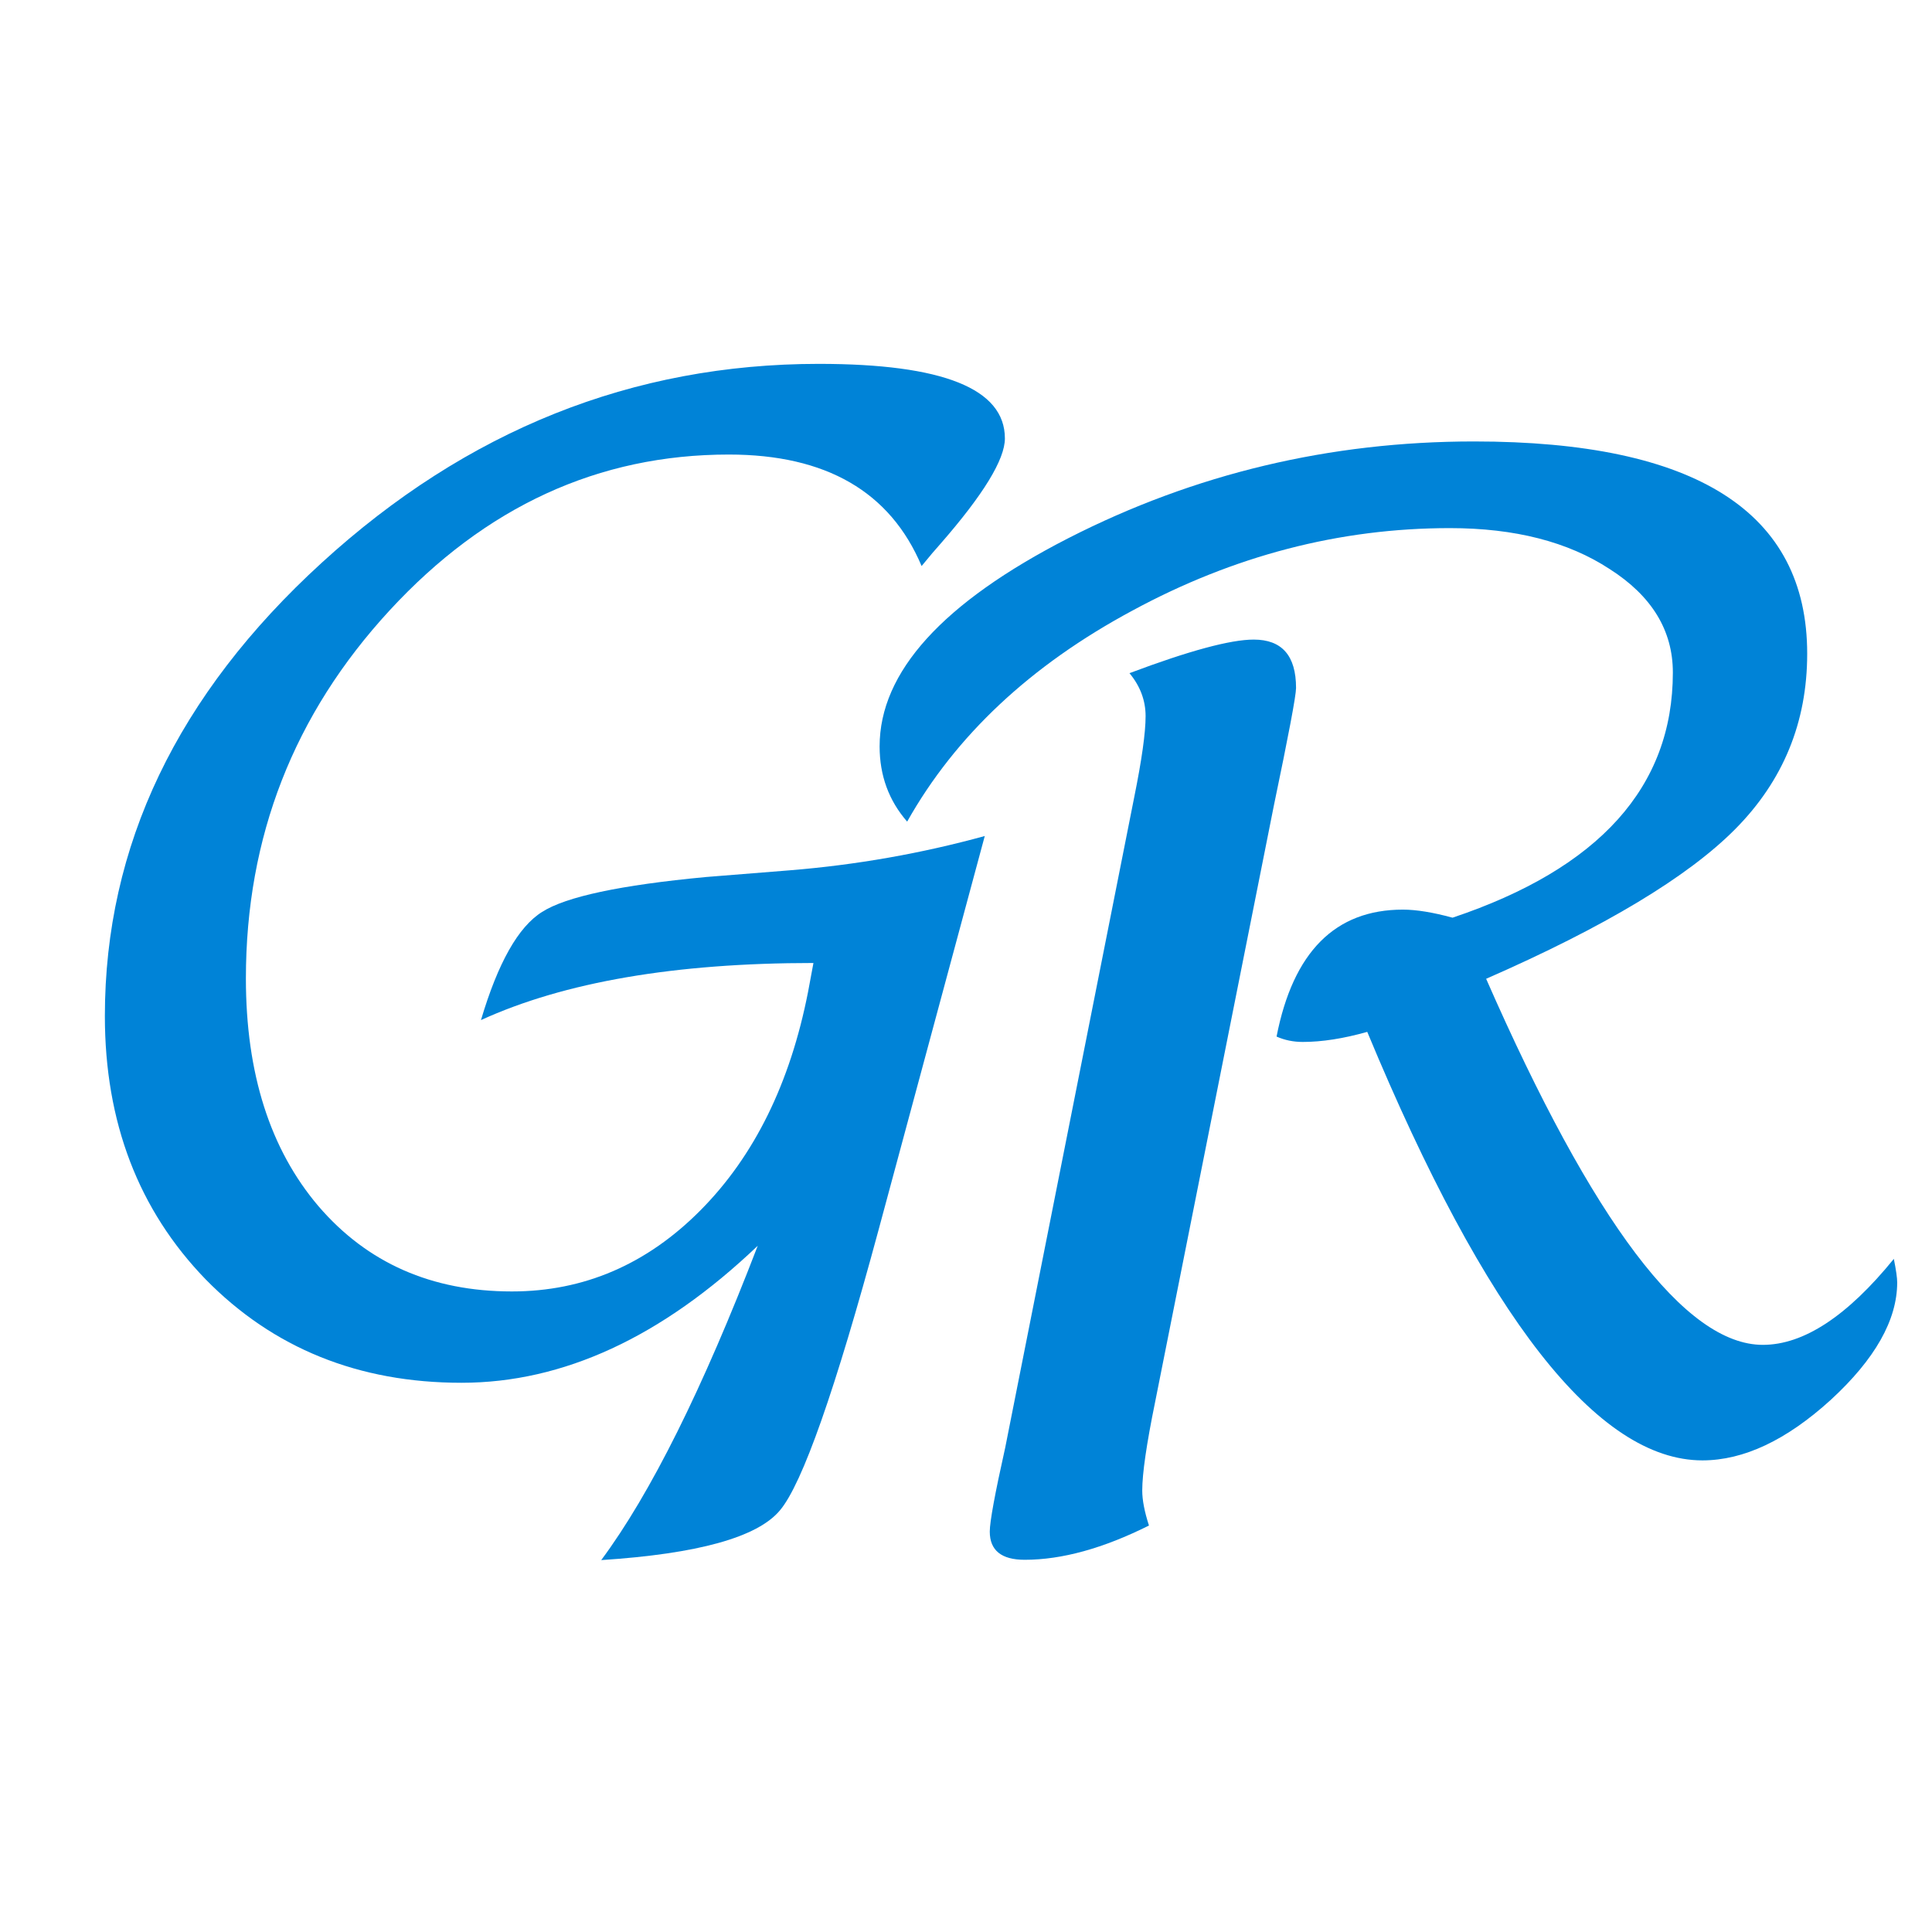
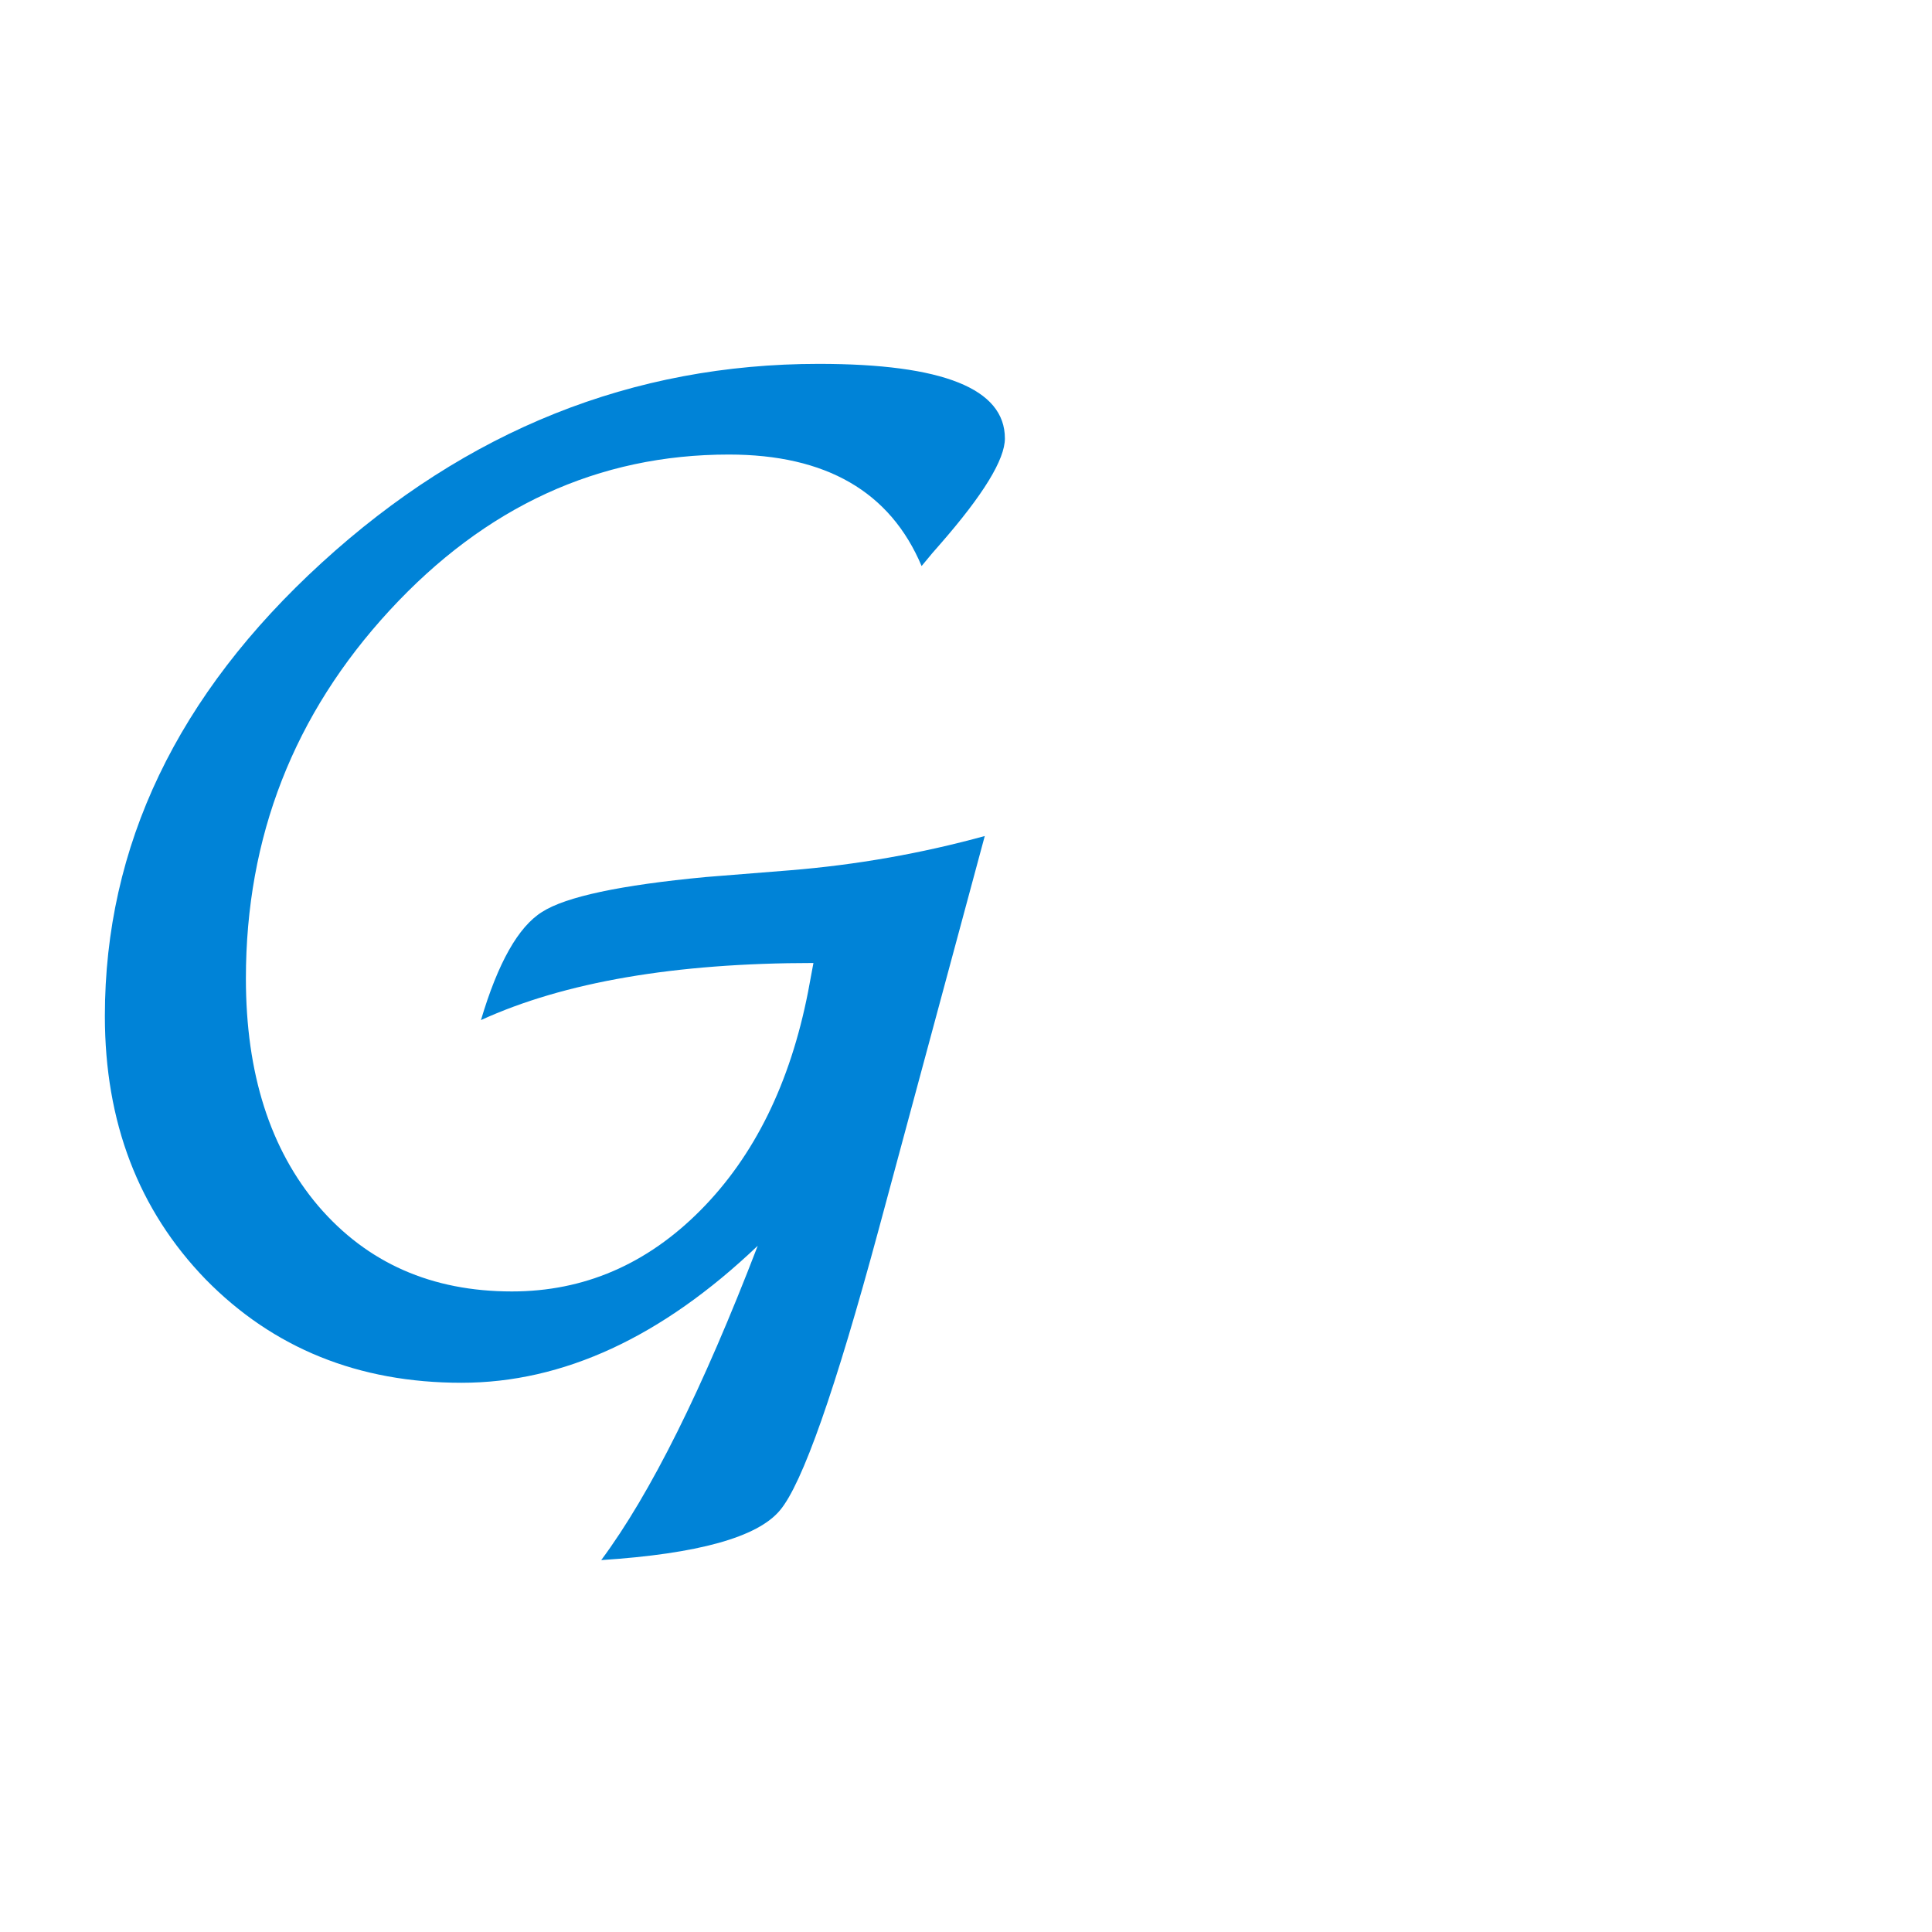
<svg xmlns="http://www.w3.org/2000/svg" width="180" height="180" version="1.1" viewBox="0 0 180 180">
-   <path d="m84.518 76.548q-2.566-2.941-2.566-7.009 0-10.388 17.584-19.399 17.647-9.011 37.797-9.011 31.039 0 31.039 19.775 0 9.575-6.696 16.333-6.633 6.696-23.216 13.955 14.956 34.105 25.782 34.105 5.694 0 12.203-8.01 0.313 1.564 0.313 2.19 0 5.256-6.195 10.951-6.195 5.632-11.953 5.632-14.643 0-31.226-39.924-3.317 0.939-6.008 0.939-1.314 0-2.441-0.501 2.315-11.827 11.765-11.827 1.877 0 4.631 0.751 20.526-6.883 20.526-22.841 0-5.882-5.882-9.637-5.82-3.817-14.894-3.817-15.394 0-29.599 7.697-14.205 7.635-20.964 19.649zm22.528 65.582q-6.383 3.192-11.577 3.192-3.254 0-3.254-2.628 0-1.377 1.439-7.822l12.015-60.577q1.064-5.256 1.064-7.572 0-2.19-1.502-4.005 8.323-3.129 11.577-3.129 3.942 0 3.942 4.505 0 1.064-2.065 10.951l-11.076 55.632q-1.189 5.82-1.189 8.198 0 1.314 0.626 3.254z" fill="#0083d7" />
  <path d="m91.748 77.892-9.887 36.67q-6.07 22.466-9.199 26.157-3.129 3.755-16.646 4.631 6.883-9.261 14.581-29.286-13.392 12.766-27.597 12.766-14.393 0-23.842-9.637-9.387-9.699-9.387-24.53 0-23.779 20.212-42.239 20.275-18.523 46.307-18.523 17.334 0 17.334 6.946 0 2.941-6.008 9.825-0.626 0.688-1.752 2.065-4.381-10.388-17.96-10.388-18.21 0-31.602 14.518-13.392 14.518-13.392 34.293 0 13.266 6.758 21.214 6.821 7.947 18.022 7.947 10.075 0 17.584-7.572 7.509-7.572 10.012-20.338l0.501-2.691q-19.337 0-30.976 5.319 2.378-8.01 5.694-10.075 3.317-2.128 15.269-3.254l7.822-0.626q9.261-0.751 18.148-3.192z" fill="#0083d7" />
</svg>